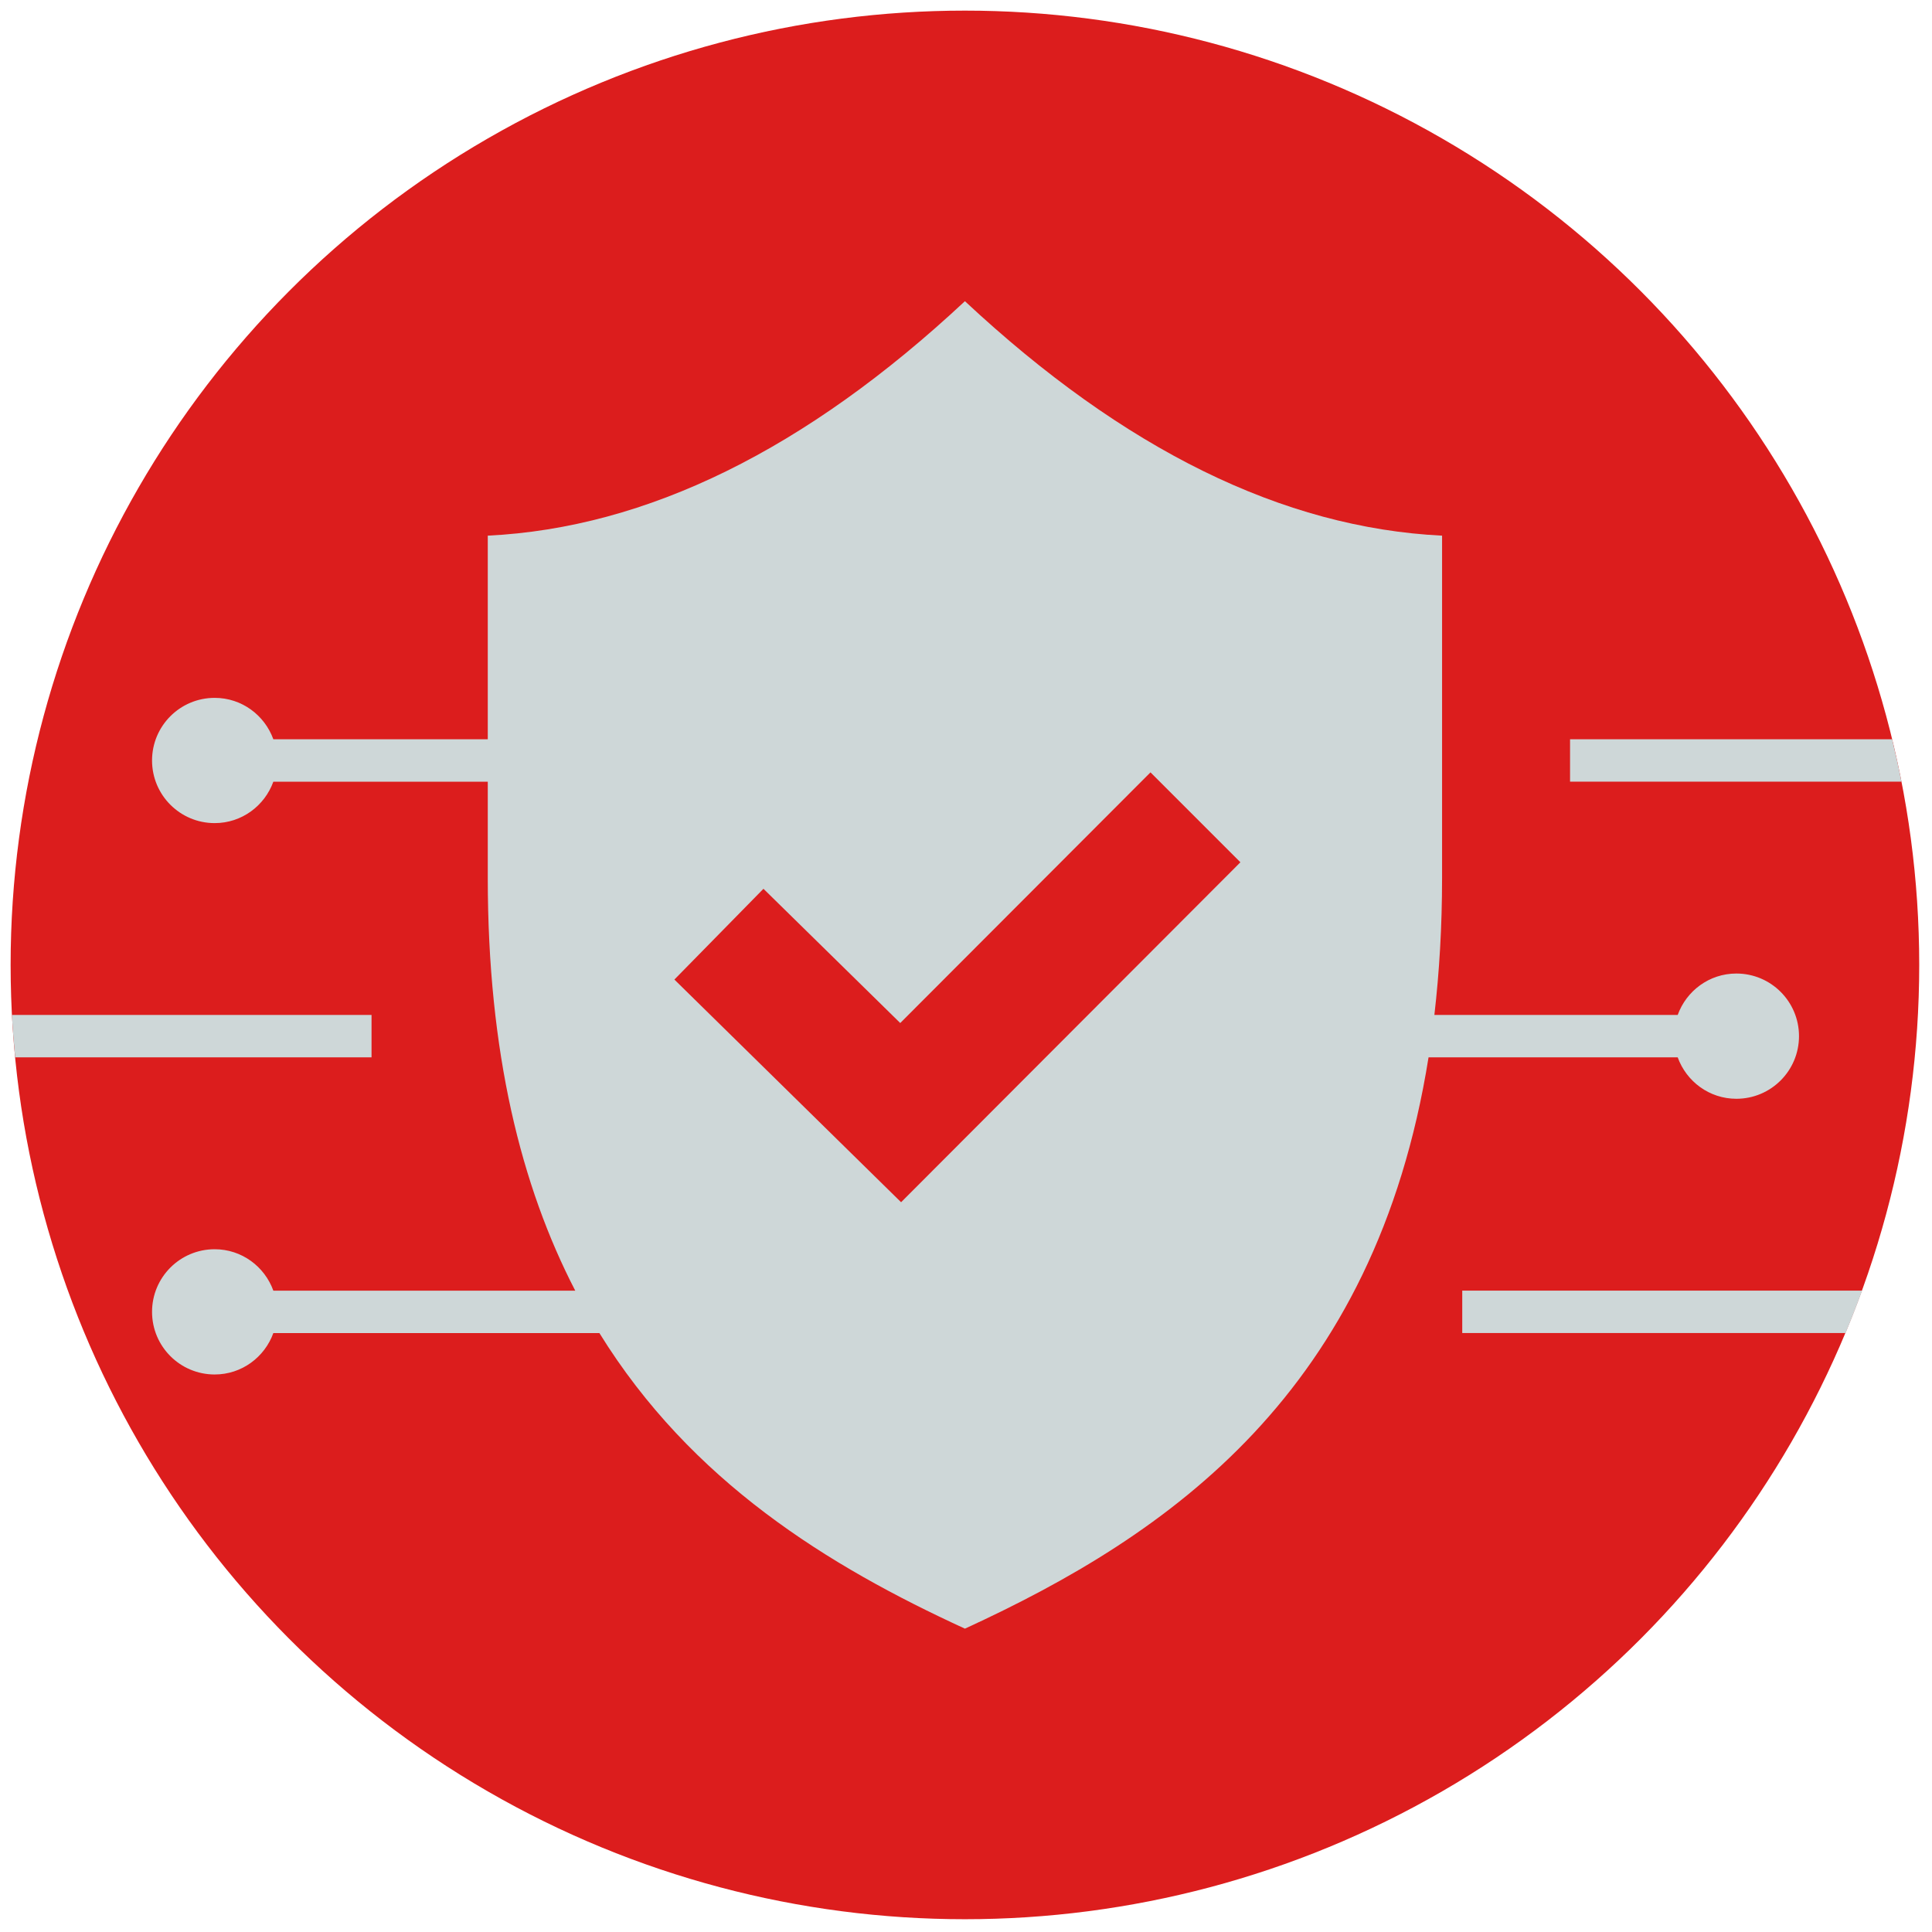
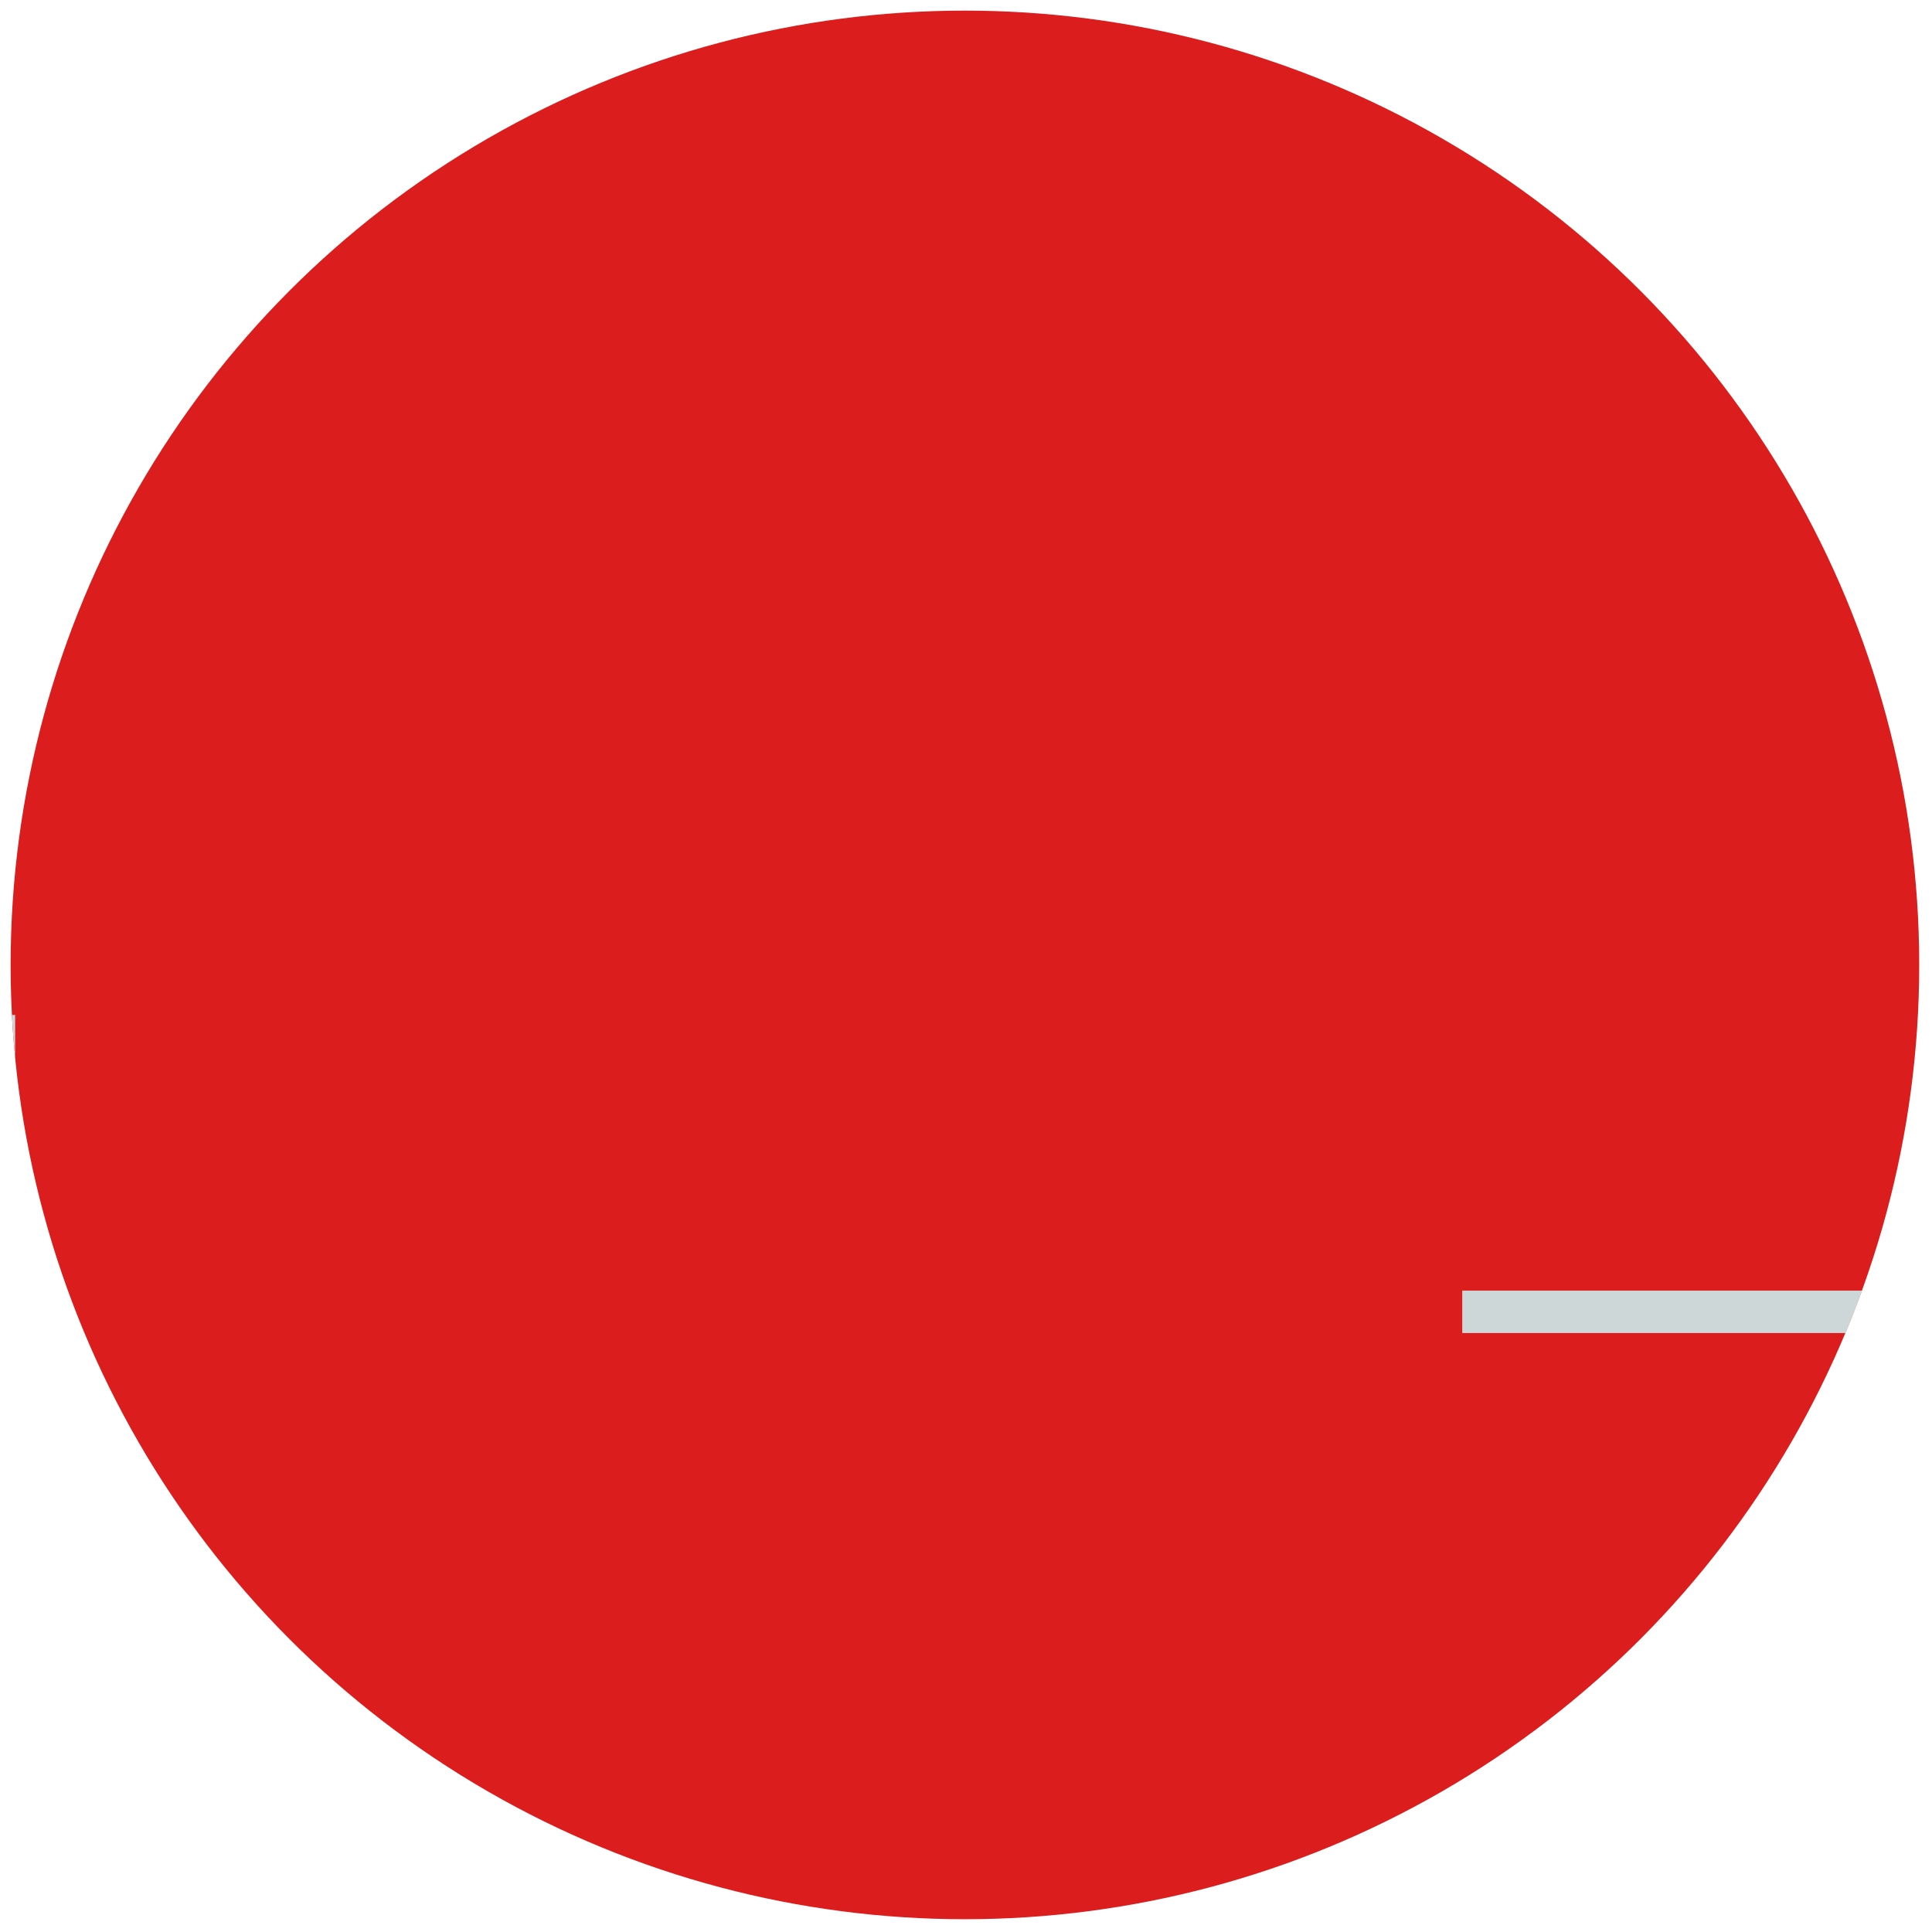
<svg xmlns="http://www.w3.org/2000/svg" xml:space="preserve" viewBox="0 0 256 256" height="256" width="256" version="1.1">
  <g transform="translate(1.407 1.407) scale(2.81 2.81)" style="stroke: none; stroke-width: 0; stroke-dasharray: none; stroke-linecap: butt; stroke-linejoin: miter; stroke-miterlimit: 10; fill: none; fill-rule: nonzero; opacity: 1;">
    <circle transform="matrix(1 0 0 1 0 0)" style="stroke: none; stroke-width: 1; stroke-dasharray: none; stroke-linecap: butt; stroke-linejoin: miter; stroke-miterlimit: 10; fill: rgb(220,29,29); fill-rule: nonzero; opacity: 1;" r="45" cy="45" cx="45" />
-     <path stroke-linecap="round" transform="matrix(1 0 0 1 0 0)" style="stroke: none; stroke-width: 1; stroke-dasharray: none; stroke-linecap: butt; stroke-linejoin: miter; stroke-miterlimit: 10; fill: rgb(206,215,216); fill-rule: nonzero; opacity: 1;" d="M 78.611 49.359 c 0.411 1.136 1.489 1.953 2.767 1.953 c 1.631 0 2.953 -1.322 2.953 -2.953 c 0 -1.631 -1.322 -2.953 -2.953 -2.953 c -1.278 0 -2.356 0.817 -2.767 1.953 H 67.137 C 67.37 45.345 67.5 43.2 67.5 40.896 V 24.758 C 60 24.39 52.5 20.705 45 13.702 c -7.5 7.003 -15 10.688 -22.5 11.056 v 9.602 H 12.389 c -0.411 -1.136 -1.489 -1.953 -2.767 -1.953 c -1.631 0 -2.953 1.322 -2.953 2.953 c 0 1.631 1.322 2.953 2.953 2.953 c 1.278 0 2.356 -0.817 2.767 -1.953 H 22.5 v 4.536 c 0 8.23 1.571 14.53 4.125 19.464 H 12.389 c -0.411 -1.136 -1.489 -1.953 -2.767 -1.953 c -1.631 0 -2.953 1.322 -2.953 2.953 c 0 1.631 1.322 2.953 2.953 2.953 c 1.278 0 2.356 -0.817 2.767 -1.953 h 15.375 C 32.094 69.363 38.545 73.334 45 76.298 c 9.674 -4.443 19.342 -11.142 21.862 -26.939 H 78.611 z" />
-     <path stroke-linecap="round" transform="matrix(1 0 0 1 0 0)" style="stroke: none; stroke-width: 1; stroke-dasharray: none; stroke-linecap: butt; stroke-linejoin: miter; stroke-miterlimit: 10; fill: rgb(206,215,216); fill-rule: nonzero; opacity: 1;" d="M 88.723 34.359 H 73.535 v 2 h 15.627 C 89.031 35.687 88.883 35.021 88.723 34.359 z" />
    <path stroke-linecap="round" transform="matrix(1 0 0 1 0 0)" style="stroke: none; stroke-width: 1; stroke-dasharray: none; stroke-linecap: butt; stroke-linejoin: miter; stroke-miterlimit: 10; fill: rgb(206,215,216); fill-rule: nonzero; opacity: 1;" d="M 68.451 62.359 h 18.074 c 0.276 -0.659 0.537 -1.326 0.782 -2 H 68.451 V 62.359 z" />
-     <path stroke-linecap="round" transform="matrix(1 0 0 1 0 0)" style="stroke: none; stroke-width: 1; stroke-dasharray: none; stroke-linecap: butt; stroke-linejoin: miter; stroke-miterlimit: 10; fill: rgb(206,215,216); fill-rule: nonzero; opacity: 1;" d="M 17.019 47.359 H 0.062 c 0.035 0.671 0.088 1.337 0.152 2 h 16.805 V 47.359 z" />
+     <path stroke-linecap="round" transform="matrix(1 0 0 1 0 0)" style="stroke: none; stroke-width: 1; stroke-dasharray: none; stroke-linecap: butt; stroke-linejoin: miter; stroke-miterlimit: 10; fill: rgb(206,215,216); fill-rule: nonzero; opacity: 1;" d="M 17.019 47.359 H 0.062 c 0.035 0.671 0.088 1.337 0.152 2 V 47.359 z" />
    <polygon transform="matrix(1 0 0 1 0 0)" style="stroke: none; stroke-width: 1; stroke-dasharray: none; stroke-linecap: butt; stroke-linejoin: miter; stroke-miterlimit: 10; fill: rgb(220,29,29); fill-rule: nonzero; opacity: 1;" points="41.99,56.19 31.3,45.69 35.5,41.41 41.95,47.74 53.75,35.92 57.99,40.16" />
  </g>
</svg>